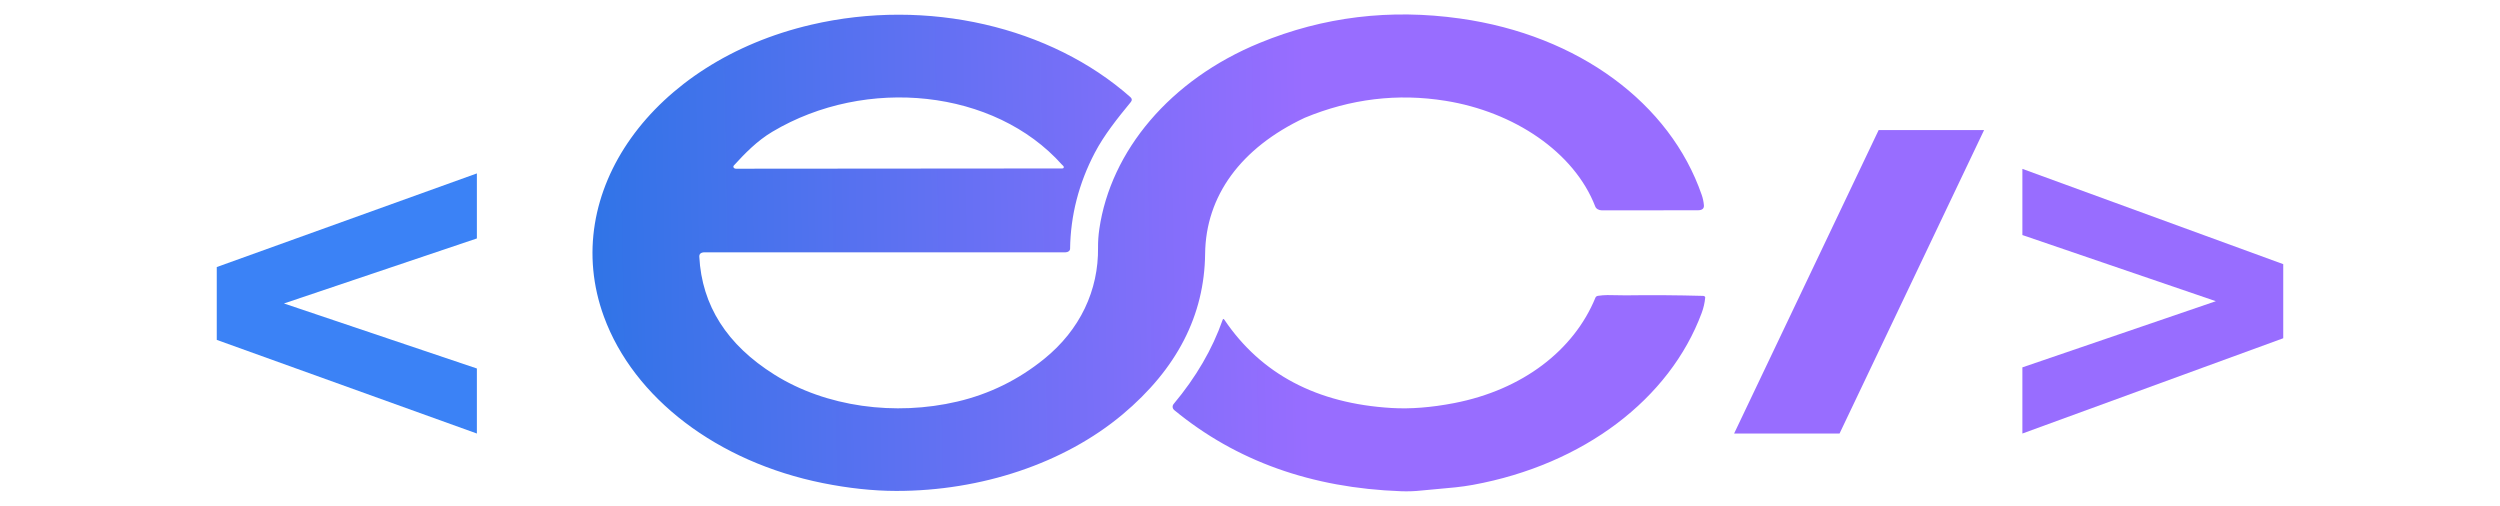
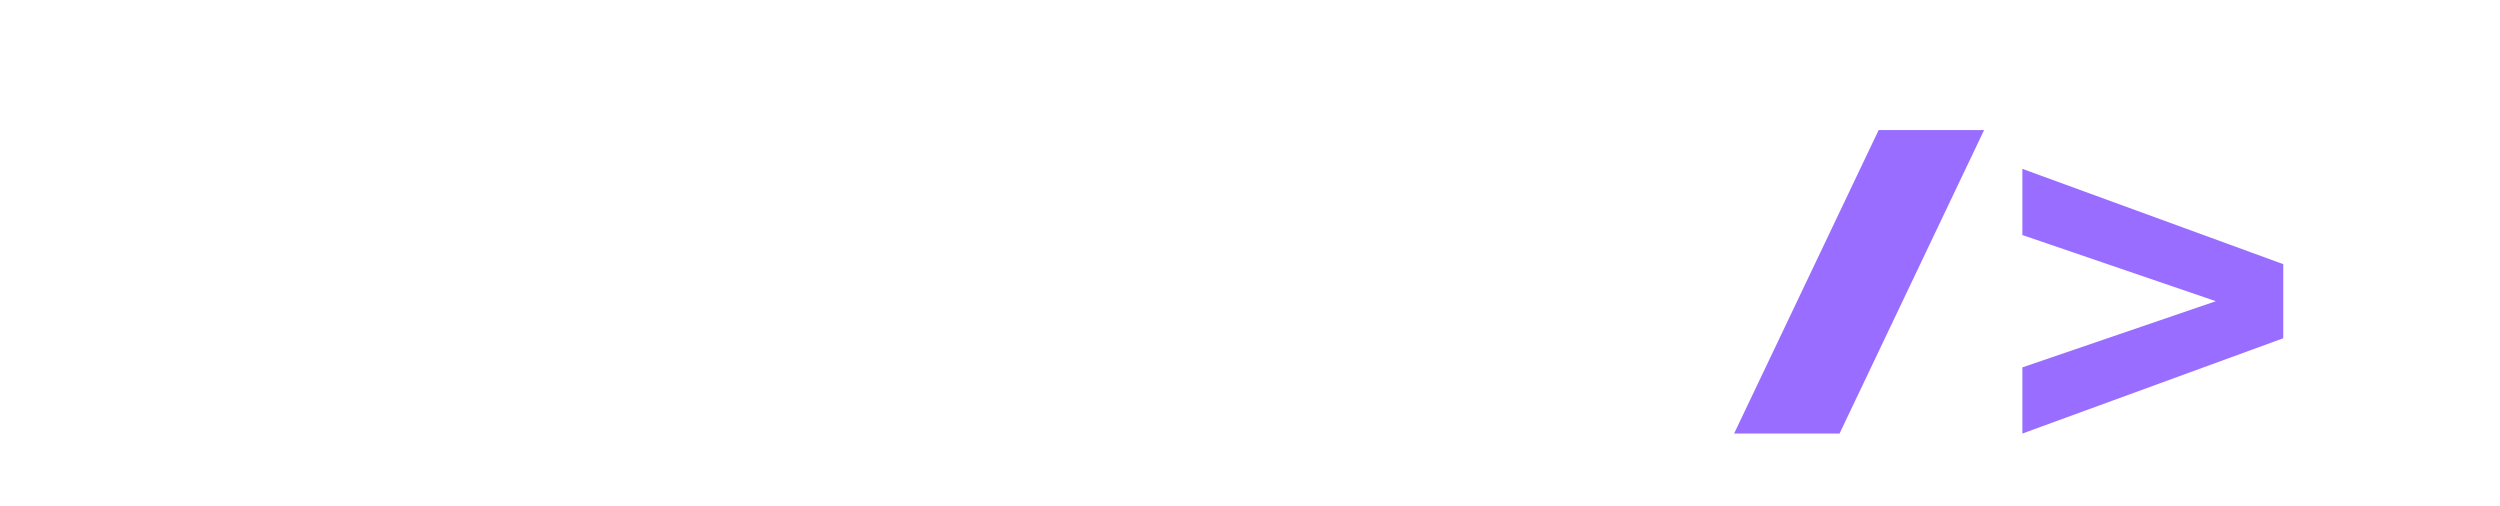
<svg xmlns="http://www.w3.org/2000/svg" width="173" height="35" viewBox="0 0 173 35" fill="none">
-   <path fill-rule="evenodd" clip-rule="evenodd" d="M76.073 15.849C76.861 10.458 80.951 5.518 87.175 2.968C91.567 1.16 96.186 0.598 101.032 1.281C109.271 2.438 115.575 7.172 117.756 13.48C117.837 13.711 117.888 13.951 117.91 14.197C117.932 14.433 117.791 14.551 117.488 14.551L110.851 14.556C110.747 14.556 110.646 14.53 110.563 14.482C110.48 14.434 110.42 14.367 110.391 14.29C108.935 10.518 104.755 7.732 100.028 6.976C96.71 6.443 93.463 6.835 90.286 8.151C85.857 10.236 83.438 13.563 83.394 17.566C83.348 21.818 81.445 25.521 77.683 28.678C73.649 32.06 67.9 33.981 62.008 33.972C60.414 33.969 58.724 33.788 56.94 33.43C49.64 31.963 43.859 27.555 41.791 21.912C38.645 13.32 45.181 4.264 56.129 1.712C64.183 -0.167 72.722 1.857 78.218 6.716C78.341 6.823 78.353 6.937 78.254 7.059C77.327 8.19 76.409 9.333 75.758 10.576C74.653 12.686 74.084 14.9 74.05 17.217C74.049 17.282 74.015 17.343 73.957 17.389C73.897 17.434 73.818 17.46 73.735 17.46H48.77C48.508 17.46 48.382 17.562 48.392 17.765C48.569 21.141 50.301 23.86 53.589 25.924C57.163 28.169 61.943 28.8 66.248 27.789C68.465 27.268 70.465 26.286 72.249 24.843C74.751 22.823 76.023 20.079 75.984 17.129C75.98 16.714 76.01 16.288 76.073 15.849ZM73.488 11.395C68.821 6.168 59.929 5.256 53.449 9.116C52.386 9.748 51.548 10.615 50.784 11.451C50.764 11.472 50.752 11.497 50.75 11.523C50.747 11.549 50.754 11.575 50.769 11.599C50.785 11.622 50.808 11.642 50.837 11.655C50.866 11.668 50.899 11.676 50.933 11.675L73.515 11.657C73.538 11.657 73.56 11.651 73.578 11.639C73.595 11.628 73.606 11.612 73.61 11.594C73.622 11.543 73.604 11.499 73.557 11.46C73.531 11.44 73.508 11.418 73.488 11.395ZM117.86 20.475C116.069 20.426 114.284 20.413 112.503 20.438C112.299 20.44 112.094 20.434 111.89 20.429C111.452 20.416 111.015 20.404 110.59 20.47C110.495 20.484 110.433 20.527 110.403 20.6C108.914 24.235 105.367 26.979 100.622 27.895C99.044 28.199 97.601 28.312 96.294 28.233C91.126 27.925 87.27 25.889 84.725 22.125C84.675 22.049 84.635 22.053 84.606 22.136C83.895 24.166 82.766 26.105 81.219 27.953C81.163 28.02 81.138 28.099 81.147 28.178C81.156 28.257 81.199 28.331 81.269 28.388C85.54 31.902 90.763 33.77 96.941 33.993C97.418 34.011 97.891 33.995 98.359 33.944C98.739 33.903 99.12 33.871 99.501 33.838C100.312 33.769 101.122 33.699 101.921 33.553C109.604 32.148 115.546 27.595 117.753 21.666C117.884 21.316 117.966 20.959 118 20.595C118 20.585 118 20.575 117.998 20.566C117.996 20.561 117.995 20.555 117.992 20.55C117.986 20.536 117.976 20.523 117.963 20.511C117.95 20.5 117.934 20.491 117.916 20.485C117.899 20.479 117.879 20.475 117.86 20.475Z" fill="url(#paint0_linear_4_17)" />
  <path d="M130.003 9H137.299L127.296 30H120L130.003 9ZM139.949 25.422L153.337 20.843L139.949 16.265V11.686L158 18.279V23.407L139.949 30V25.422Z" fill="#986DFF" />
-   <path d="M15 23.52V18.48L33 12V16.5L19.65 21L33 25.5V30L15 23.52Z" fill="#3B82F6" />
  <defs>
    <linearGradient id="paint0_linear_4_17" x1="24.862" y1="20.396" x2="90.513" y2="19.252" gradientUnits="userSpaceOnUse">
      <stop stop-color="#0E76DF" />
      <stop offset="1" stop-color="#986DFF" />
    </linearGradient>
  </defs>
</svg>